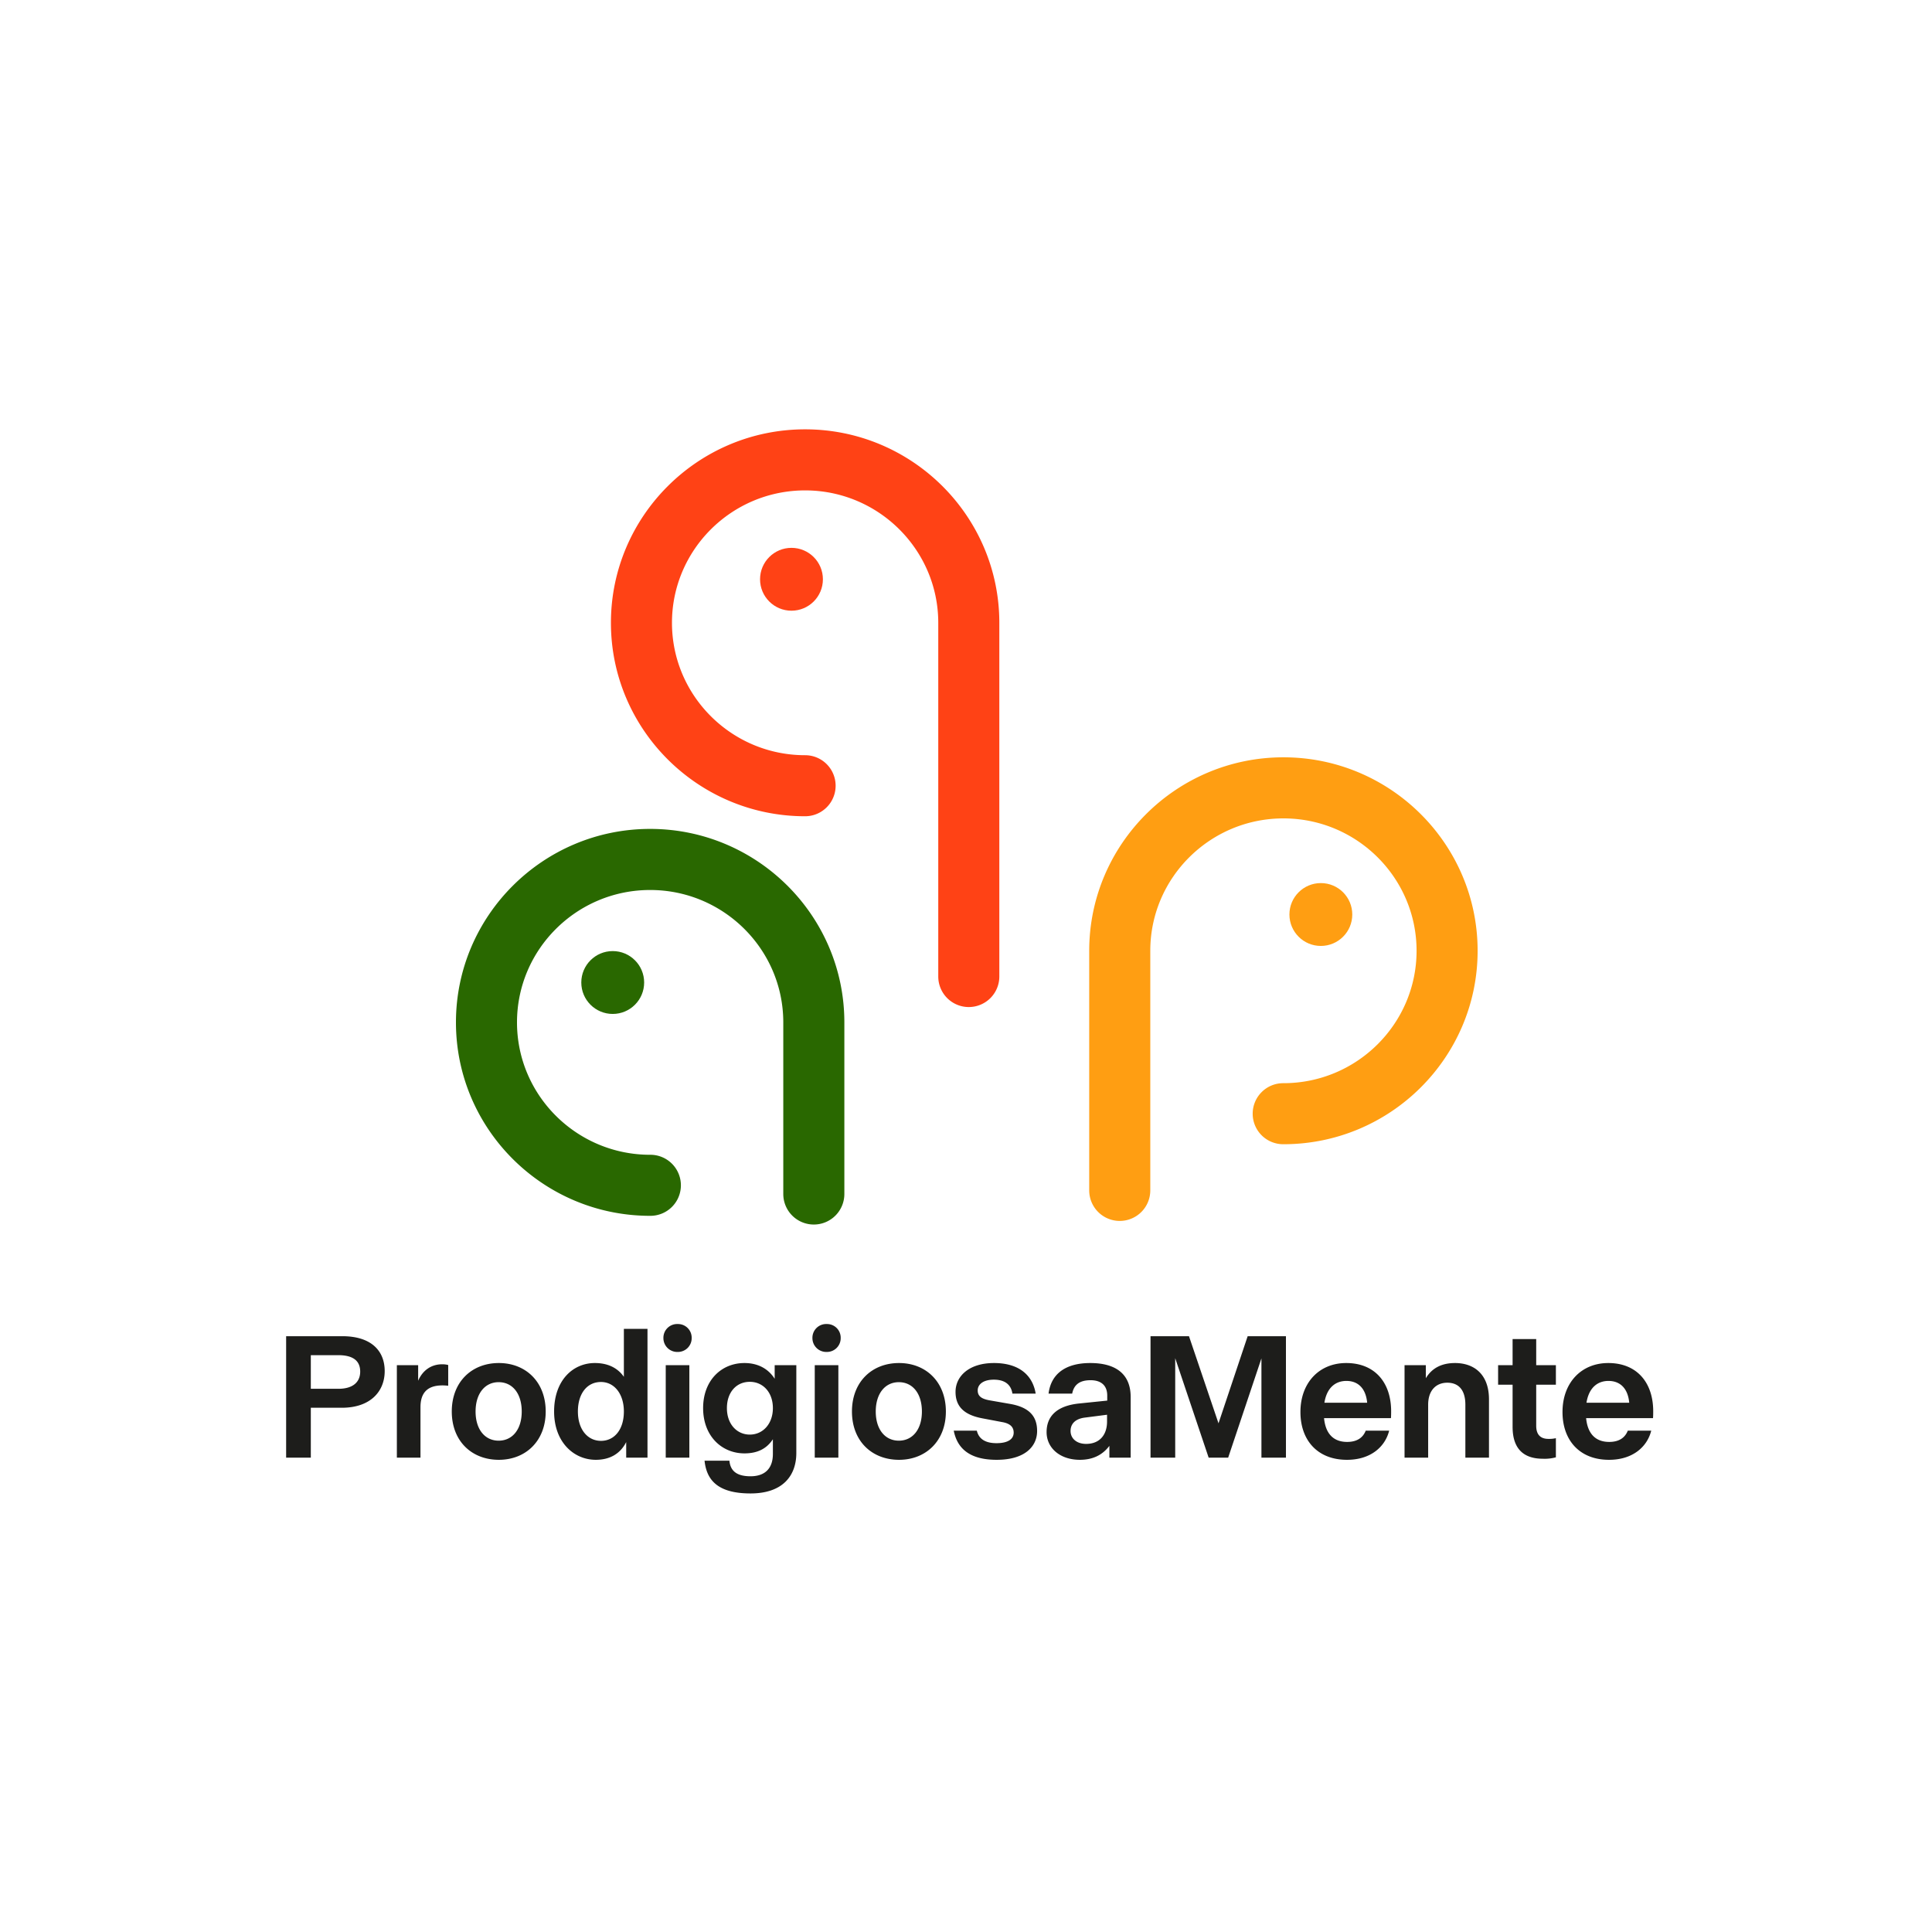
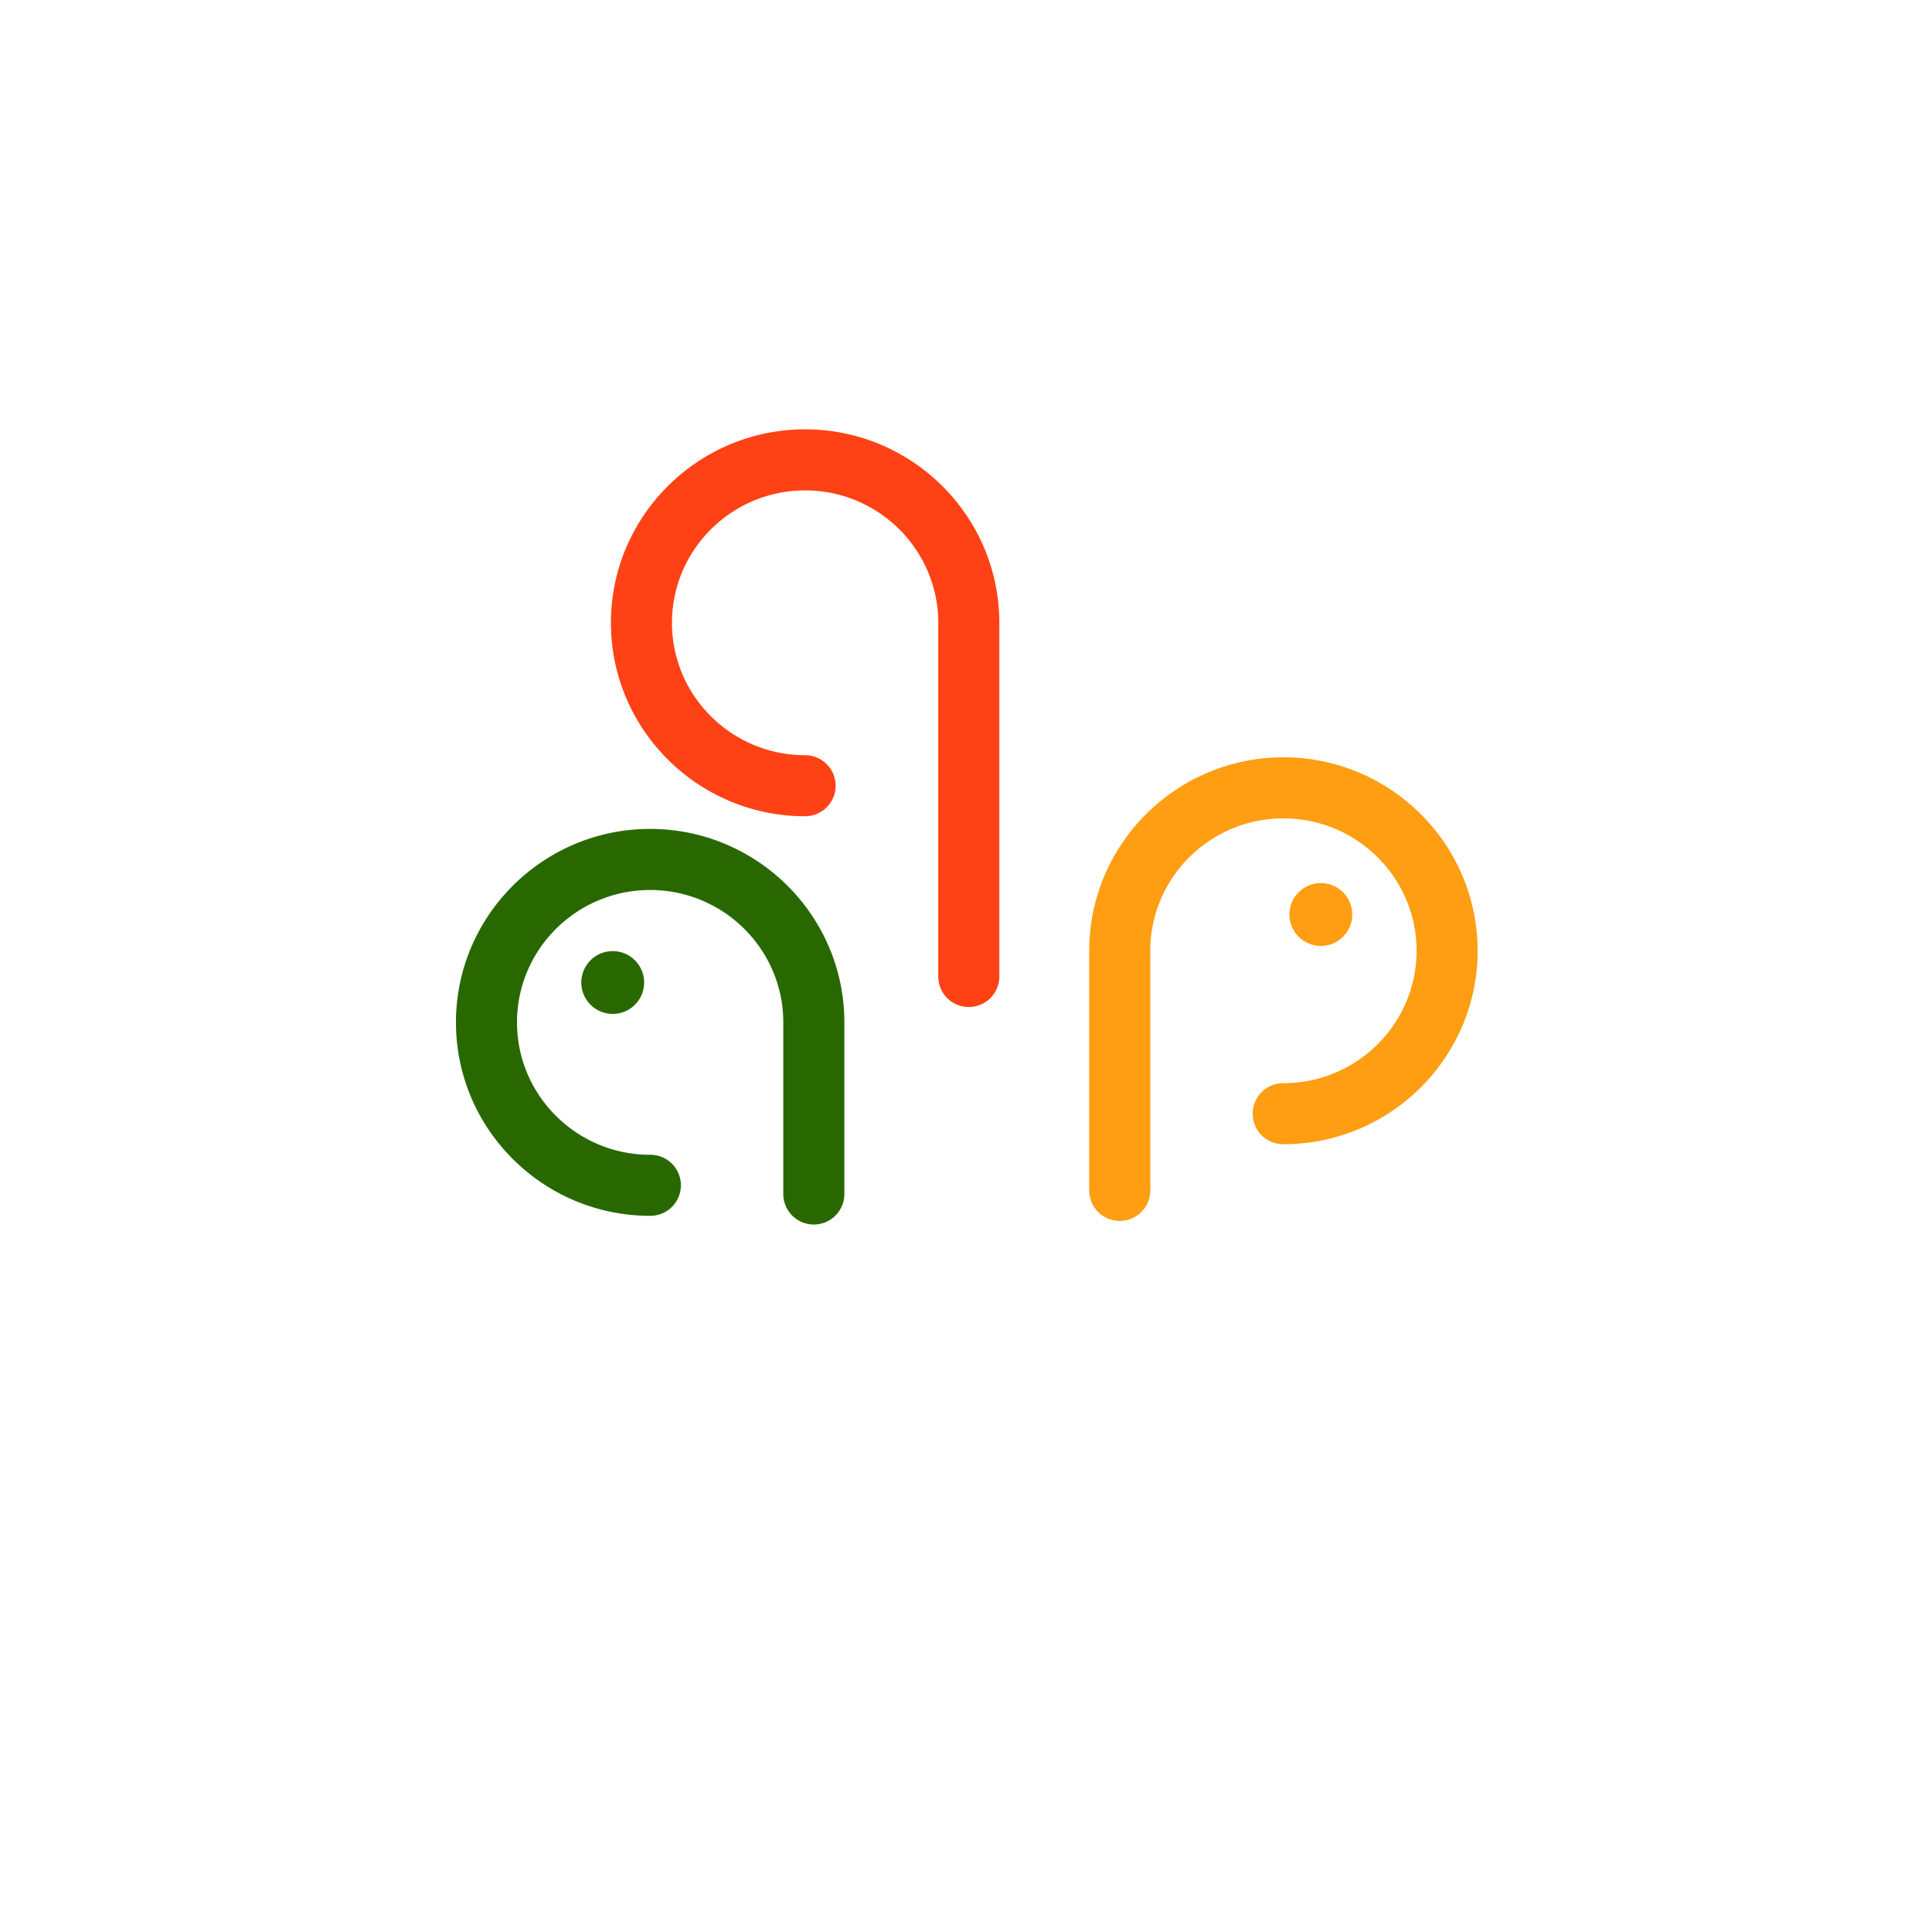
<svg xmlns="http://www.w3.org/2000/svg" width="1080" height="1080" viewBox="0 0 1080 1080">
  <rect x="0" y="0" width="1080" height="1080" fill="#333333" stroke="none" />
  <defs>
    <clipPath id="clip-logo">
      <rect width="1080" height="1080" />
    </clipPath>
  </defs>
  <g id="logo" clip-path="url(#clip-logo)">
    <rect width="1080" height="1080" fill="#fff" />
    <g id="Grupo_13" data-name="Grupo 13" transform="translate(19.227 -1303.245)">
      <path id="Trazado_10" data-name="Trazado 10" d="M1187.614,671.272a17.067,17.067,0,0,1-17.067-17.068V456.479c0-40.8-33.389-74.02-74.436-74.02s-74.424,33.215-74.424,74.02,33.389,74.009,74.424,74.009a17.062,17.062,0,1,1,0,34.125c-59.854,0-108.547-48.5-108.547-108.133s48.693-108.156,108.547-108.156,108.571,48.521,108.571,108.156V654.2a17.068,17.068,0,0,1-17.068,17.068" transform="translate(-665.279 1194.922)" fill="#ff4215" />
      <path id="Trazado_11" data-name="Trazado 11" d="M1026.894,623.41a17.069,17.069,0,0,0,17.068-17.068V472.4c0-40.8,33.388-74.008,74.433-74.008s74.424,33.2,74.424,74.008-33.388,74.008-74.424,74.008a17.063,17.063,0,1,0,0,34.125c59.854,0,108.549-48.5,108.549-108.133s-48.7-108.156-108.549-108.156S1009.824,412.763,1009.824,472.4V606.342a17.069,17.069,0,0,0,17.069,17.068" transform="translate(-420.172 1362.342)" fill="#ff9e12" />
-       <circle id="Elipse_8" data-name="Elipse 8" cx="17.568" cy="17.568" r="17.568" transform="translate(405.646 1609.496)" fill="#ff4215" />
      <circle id="Elipse_9" data-name="Elipse 9" cx="17.568" cy="17.568" r="17.568" transform="translate(701.567 1796.892)" fill="#ff9e12" />
-       <path id="Trazado_13" data-name="Trazado 13" d="M999.765,353.333" transform="translate(-528.814 1247.612)" fill="#1d1d1b" />
    </g>
    <g id="Grupo_24" data-name="Grupo 24" transform="translate(0 -596.479)">
      <path id="Trazado_40" data-name="Trazado 40" d="M1209.875,623.41a17.069,17.069,0,0,1-17.068-17.068V510.41c0-40.8-33.388-74.008-74.433-74.008s-74.424,33.2-74.424,74.008,33.388,74.008,74.424,74.008a17.063,17.063,0,1,1,0,34.125c-59.854,0-108.549-48.5-108.549-108.133s48.7-108.156,108.549-108.156,108.571,48.521,108.571,108.156v95.932a17.069,17.069,0,0,1-17.069,17.068" transform="translate(-754.944 657.59)" fill="#296800" />
      <ellipse id="Elipse_22" data-name="Elipse 22" cx="17.568" cy="17.568" rx="17.568" ry="17.568" transform="translate(324.948 1128.141)" fill="#296800" />
    </g>
    <g id="Grupo_7940" data-name="Grupo 7940">
-       <path id="Trazado_11500" data-name="Trazado 11500" d="M-348.65-67.9h-31.4V0h13.8V-27.9h17.3c16.1,0,24-9.2,24-20.5C-324.95-59.8-332.55-67.9-348.65-67.9Zm-2.2,29.4h-15.4V-57.3h15.3c8.4,0,12.3,3.2,12.3,9.2C-338.65-42.4-342.55-38.5-350.85-38.5Zm58-13.7c-5.9,0-10.8,3.2-13.4,9.2v-8.7h-11.9V0h13.2V-28.2c0-8.3,4.1-12.2,12.3-12.2a27.259,27.259,0,0,1,3.2.2V-51.8A13.167,13.167,0,0,0-292.85-52.2Zm31.7,53.4c15,0,26.2-10.5,26.2-27,0-16.6-11.2-27.1-26.2-27.1-15.1,0-26.3,10.5-26.3,27.1S-276.25,1.2-261.15,1.2Zm-.1-10.7c-7.7,0-12.9-6.3-12.9-16.3s5.2-16.4,12.9-16.4,12.9,6.3,12.9,16.4C-248.35-15.8-253.55-9.5-261.25-9.5Zm70-62.5v26.8c-3.5-5-9-7.7-16.2-7.7-12.3,0-22.8,9.7-22.8,27.1,0,17.1,11,27,23.3,27,7.9,0,13.7-3.4,17-9.9V0h11.9V-72Zm-12.8,62.6c-7.5,0-12.9-6.4-12.9-16.4s5.1-16.5,12.9-16.5c7.4,0,12.8,6.6,12.8,16.5C-191.25-15.7-196.55-9.4-204.05-9.4Zm42.9-49.7a7.683,7.683,0,0,0,7.8-7.8,7.624,7.624,0,0,0-7.8-7.8,7.674,7.674,0,0,0-8,7.8A7.732,7.732,0,0,0-161.15-59.1ZM-167.85,0h13.2V-51.7h-13.2Zm60.9-51.7v7.6c-3.6-5.7-9.5-8.8-16.9-8.8-12.8,0-23.1,9.6-23.1,25.2s10.4,25.3,23.1,25.3c7,0,12.3-2.4,15.9-7.9v8.2c0,8.2-4.5,12.5-12.5,12.5-8.2,0-11.3-3.4-11.8-8.7h-13.9c1.1,10.4,6.9,18.3,25.7,18.3,18.3,0,25.6-10.2,25.6-22.6V-51.7Zm-13.9,38.8c-7.2,0-12.8-5.8-12.8-14.8,0-8.9,5.3-14.7,12.8-14.7,7.3,0,12.9,5.8,12.9,14.7C-107.95-19-113.45-12.9-120.85-12.9Zm43-46.2a7.683,7.683,0,0,0,7.8-7.8,7.624,7.624,0,0,0-7.8-7.8,7.674,7.674,0,0,0-8,7.8A7.732,7.732,0,0,0-77.85-59.1ZM-84.55,0h13.2V-51.7h-13.2Zm47.1,1.2c15,0,26.2-10.5,26.2-27,0-16.6-11.2-27.1-26.2-27.1-15.1,0-26.3,10.5-26.3,27.1S-52.55,1.2-37.45,1.2Zm-.1-10.7c-7.7,0-12.9-6.3-12.9-16.3s5.2-16.4,12.9-16.4,12.9,6.3,12.9,16.4C-24.65-15.8-29.85-9.5-37.55-9.5ZM17.15,1.2c15.8,0,22.6-7.5,22.6-16.1,0-8-4.1-13.3-15.4-15.2L13.45-32c-5.4-.9-6.9-2.8-6.9-5.6,0-3.3,3-6,9-6s9.6,2.6,10.4,7.8h13c-1.7-10.4-9.4-17.1-23.3-17.1-14.1,0-21.5,7.5-21.5,16.1,0,7.9,4.4,12.8,14.9,14.8l11.1,2.1c4.7.8,6.5,2.9,6.5,5.9,0,3.5-3,5.9-9.6,5.9-6.3,0-9.9-2.4-11-7H-6.85C-4.95-5.4,1.75,1.2,17.15,1.2Zm52.3-54.1c-13.6,0-21.9,5.9-23.3,17.1h13.2c1-5.1,4.3-7.5,10.3-7.5,5.7,0,9.3,2.8,9.3,8.6v2.8l-15.6,1.6c-12.9,1.3-18.3,7.4-18.3,16,0,9,7.6,15.5,18.6,15.5,7,0,12.5-2.5,16.5-7.8V0h11.9V-33.9C92.05-47,83.45-52.9,69.45-52.9ZM67.15-7.7c-5.5,0-8.7-3.2-8.7-7.2,0-3.9,2.5-6.8,8-7.5L78.85-24v3.8C78.85-12.8,74.75-7.7,67.15-7.7Zm90.3-60.2-16.3,48.7-16.5-48.7h-21.5V0h13.8V-55.6L135.65,0h10.9l18.6-55.5V0h13.7V-67.9Zm55.1,15c-15.1,0-25.6,11-25.6,27.4,0,15.7,9.5,26.7,26,26.7,13.1,0,21.3-7.1,23.6-16.3h-13.1c-1.5,3.8-4.7,6.3-10.4,6.3-7,0-12-3.9-12.9-13.3h37.4s.1-1.4.1-3C237.95-41.7,228.75-52.9,212.55-52.9Zm-12.2,22.2c1.3-8.2,6-12.2,12.3-12.2,6.7,0,10.9,4.4,11.6,12.2Zm73-22.2c-7.4,0-12.9,2.8-16.3,8.5v-7.3h-11.9V0h13.2V-29.6c0-8.1,4.5-12.3,10.7-12.3,6.1,0,10.1,3.8,10.1,12.3V0h13.2V-32.6C292.35-46.5,284.15-52.9,273.35-52.9Zm56.4,12.1V-51.7h-11V-66.3h-13.2v14.6h-8.1v10.9h8.1v23.6c0,11.2,5.2,17.8,16.9,17.8a23.693,23.693,0,0,0,7.3-.8V-10.9a16.586,16.586,0,0,1-4.2.4c-4.4,0-6.8-2.4-6.8-7.3v-23Zm29.3-12.1c-15.1,0-25.6,11-25.6,27.4,0,15.7,9.5,26.7,26,26.7,13.1,0,21.3-7.1,23.6-16.3h-13.1c-1.5,3.8-4.7,6.3-10.4,6.3-7,0-12-3.9-12.9-13.3h37.4s.1-1.4.1-3C384.45-41.7,375.25-52.9,359.05-52.9Zm-12.2,22.2c1.3-8.2,6-12.2,12.3-12.2,6.7,0,10.9,4.4,11.6,12.2Z" transform="translate(540 814.845)" fill="#1d1d1b" />
-     </g>
+       </g>
  </g>
</svg>